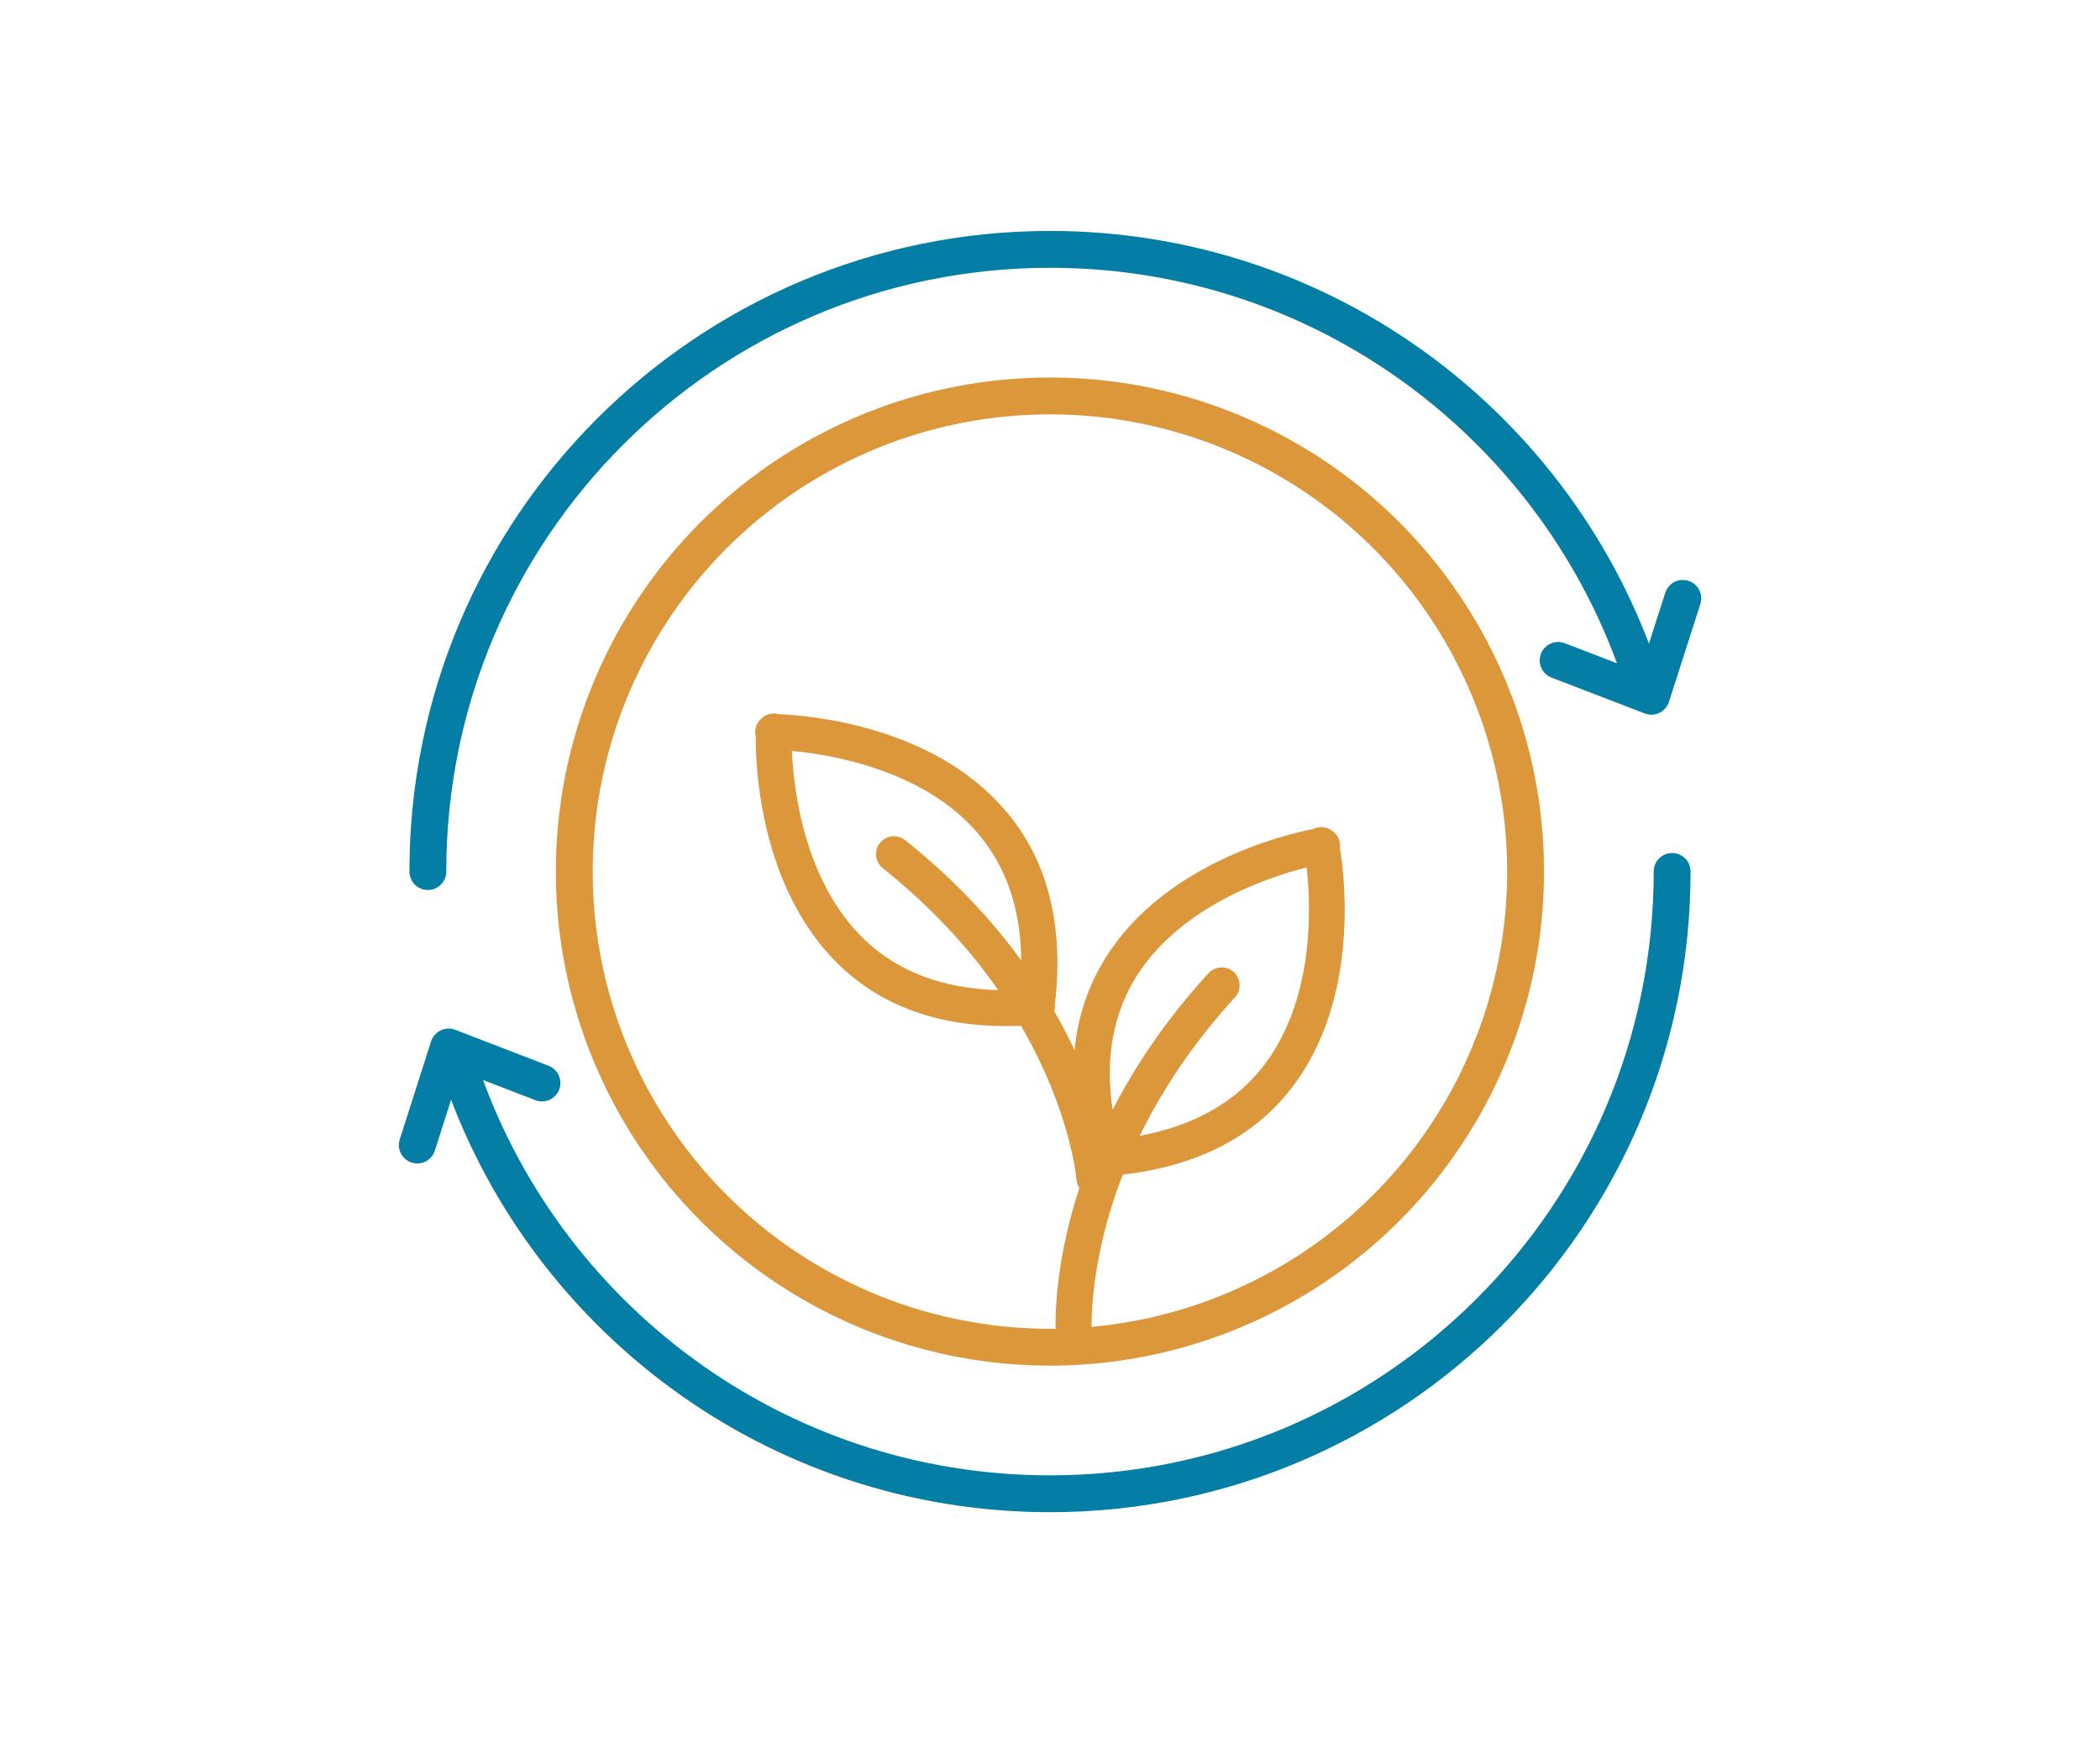
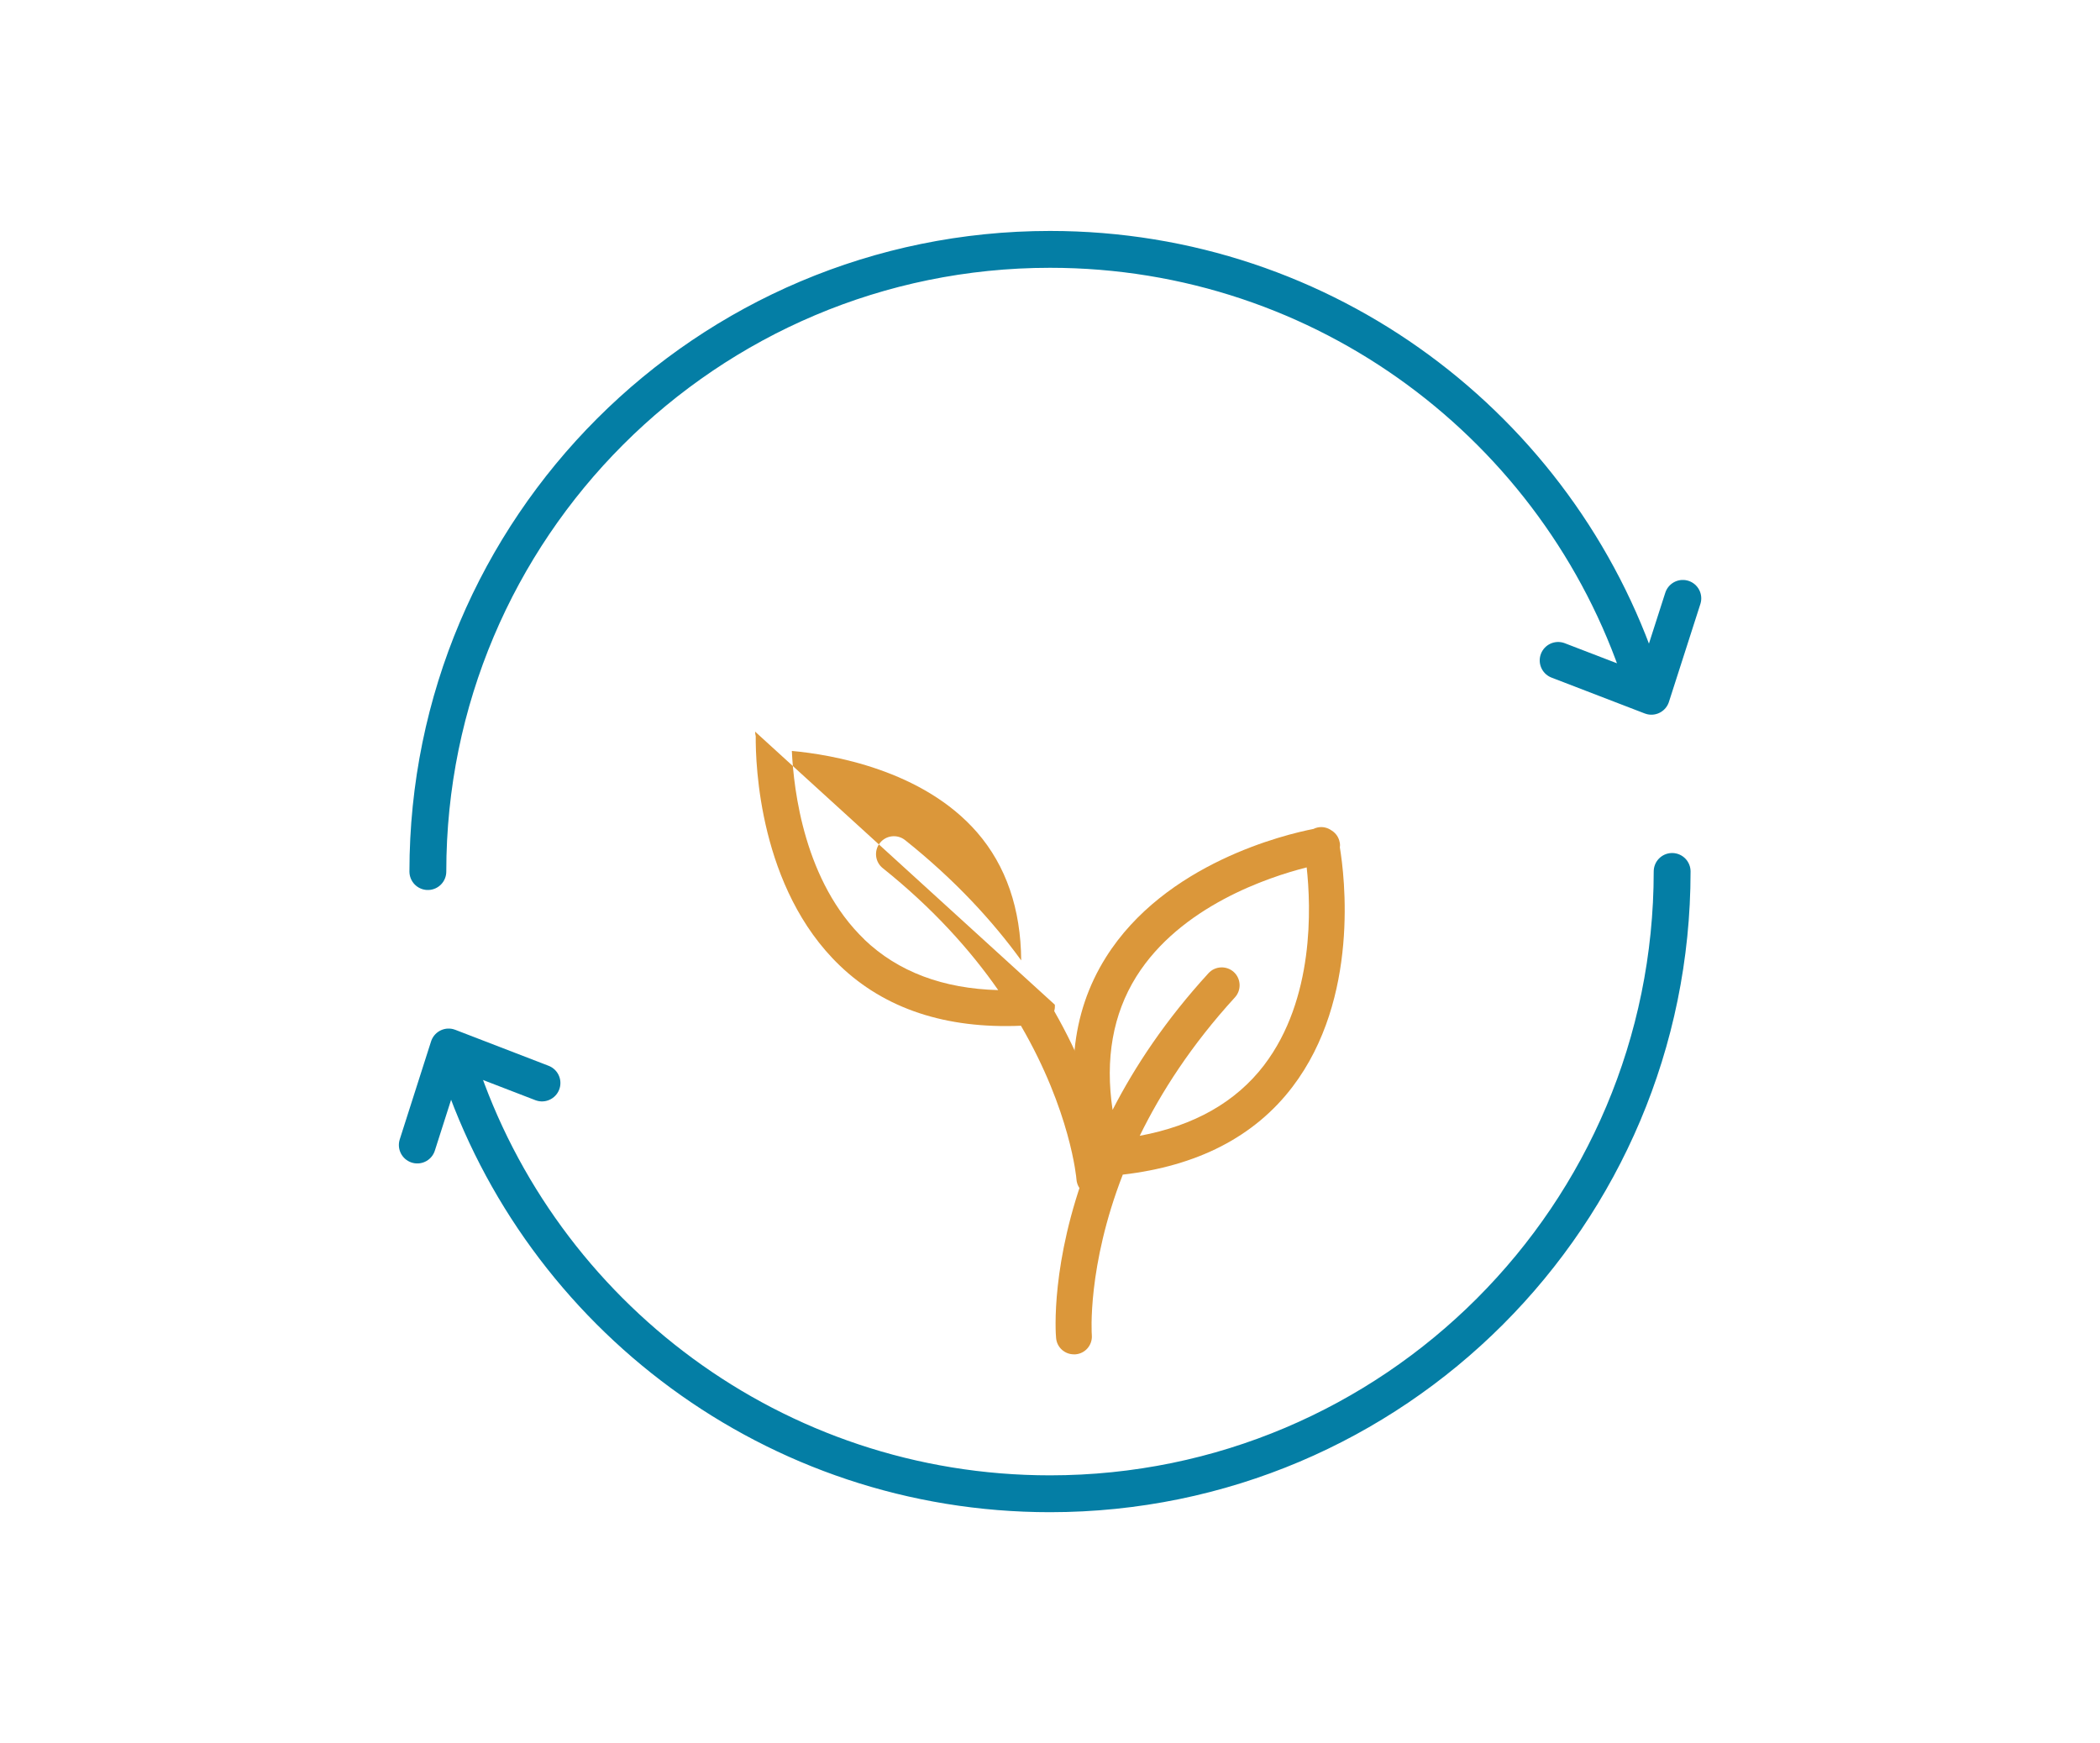
<svg xmlns="http://www.w3.org/2000/svg" id="Layer_2" data-name="Layer 2" viewBox="0 0 170.95 141.91">
  <defs>
    <style>      .cls-1, .cls-2, .cls-3 {        fill: none;      }      .cls-2 {        stroke: #db973a;      }      .cls-2, .cls-3 {        stroke-linecap: round;        stroke-linejoin: round;        stroke-width: 3px;      }      .cls-4 {        fill: #db973a;      }      .cls-3 {        stroke: #047ea5;      }    </style>
  </defs>
  <g id="Layer_1-2" data-name="Layer 1">
    <g>
      <g>
        <path class="cls-3" d="M34.83,70.95c0-27.97,22.68-50.65,50.65-50.65,22.42,0,41.44,14.57,48.11,34.76" />
        <polyline class="cls-3" points="136.99 48.71 134.43 56.68 126.84 53.76" />
      </g>
      <g>
        <path class="cls-4" d="M102.9,86.71c4.12-5.4,3.82-12.91,3.47-16.1-3.12,.79-10.28,3.16-13.87,8.89-1.91,3.06-2.55,6.71-1.93,10.85,1.81-3.53,4.32-7.32,7.81-11.13,.54-.59,1.47-.63,2.06-.09,.59,.54,.63,1.47,.09,2.06-3.54,3.87-6.02,7.73-7.75,11.27,4.42-.82,7.82-2.74,10.13-5.76Zm6.17-18.1c.02,.13,.02,.24,0,.37,.38,2.27,1.64,12.28-3.86,19.5-3.09,4.06-7.75,6.44-13.81,7.14-2.91,7.49-2.53,12.98-2.52,13.07,.06,.8-.53,1.5-1.34,1.56-.04,0-.08,0-.12,0-.75,0-1.39-.57-1.45-1.34-.04-.38-.45-6.17,2.57-14.07-.06-.14-.11-.28-.12-.44v-.07c-1.79-6.33-1.26-11.84,1.6-16.39,4.82-7.69,14.64-10.02,16.9-10.46,.11-.05,.22-.1,.34-.12,.43-.09,.83,.02,1.16,.26,.33,.21,.57,.55,.64,.97Z" />
-         <path class="cls-4" d="M70.38,76.49c-4.9-4.69-5.77-12.16-5.92-15.36,3.2,.29,10.65,1.53,15.08,6.63,2.36,2.72,3.56,6.23,3.59,10.42-2.33-3.21-5.4-6.56-9.45-9.79-.63-.5-1.55-.4-2.05,.23-.5,.63-.4,1.55,.23,2.05,4.1,3.28,7.15,6.7,9.4,9.93-4.49-.12-8.15-1.49-10.9-4.12Zm-8.91-16.93c0,.13,.02,.24,.05,.37-.02,2.3,.29,12.39,6.84,18.67,3.68,3.53,8.65,5.16,14.75,4.9,4.04,6.95,4.52,12.43,4.52,12.52,.07,.8,.76,1.4,1.57,1.34,.04,0,.08,0,.12,0,.74-.12,1.28-.78,1.22-1.55-.02-.38-.52-6.17-4.72-13.5,.04-.14,.06-.29,.05-.45v-.07c.77-6.53-.6-11.9-4.14-15.94-5.96-6.85-16.02-7.62-18.32-7.71-.11-.03-.24-.06-.35-.06-.44-.02-.82,.15-1.1,.44-.29,.26-.48,.64-.48,1.06Z" />
+         <path class="cls-4" d="M70.38,76.49c-4.9-4.69-5.77-12.16-5.92-15.36,3.2,.29,10.65,1.53,15.08,6.63,2.36,2.72,3.56,6.23,3.59,10.42-2.33-3.21-5.4-6.56-9.45-9.79-.63-.5-1.55-.4-2.05,.23-.5,.63-.4,1.55,.23,2.05,4.1,3.28,7.15,6.7,9.4,9.93-4.49-.12-8.15-1.49-10.9-4.12Zm-8.91-16.93c0,.13,.02,.24,.05,.37-.02,2.3,.29,12.39,6.84,18.67,3.68,3.53,8.65,5.16,14.75,4.9,4.04,6.95,4.52,12.43,4.52,12.52,.07,.8,.76,1.4,1.57,1.34,.04,0,.08,0,.12,0,.74-.12,1.28-.78,1.22-1.55-.02-.38-.52-6.17-4.72-13.5,.04-.14,.06-.29,.05-.45v-.07Z" />
      </g>
-       <circle class="cls-2" cx="85.47" cy="70.95" r="38.72" />
      <g>
        <path class="cls-3" d="M136.12,70.94c0,27.97-22.66,50.65-50.64,50.66-22.42,0-41.45-14.56-48.12-34.75" />
        <polyline class="cls-3" points="33.97 93.21 36.52 85.23 44.12 88.16" />
      </g>
      <rect class="cls-1" width="170.95" height="141.91" />
    </g>
  </g>
</svg>